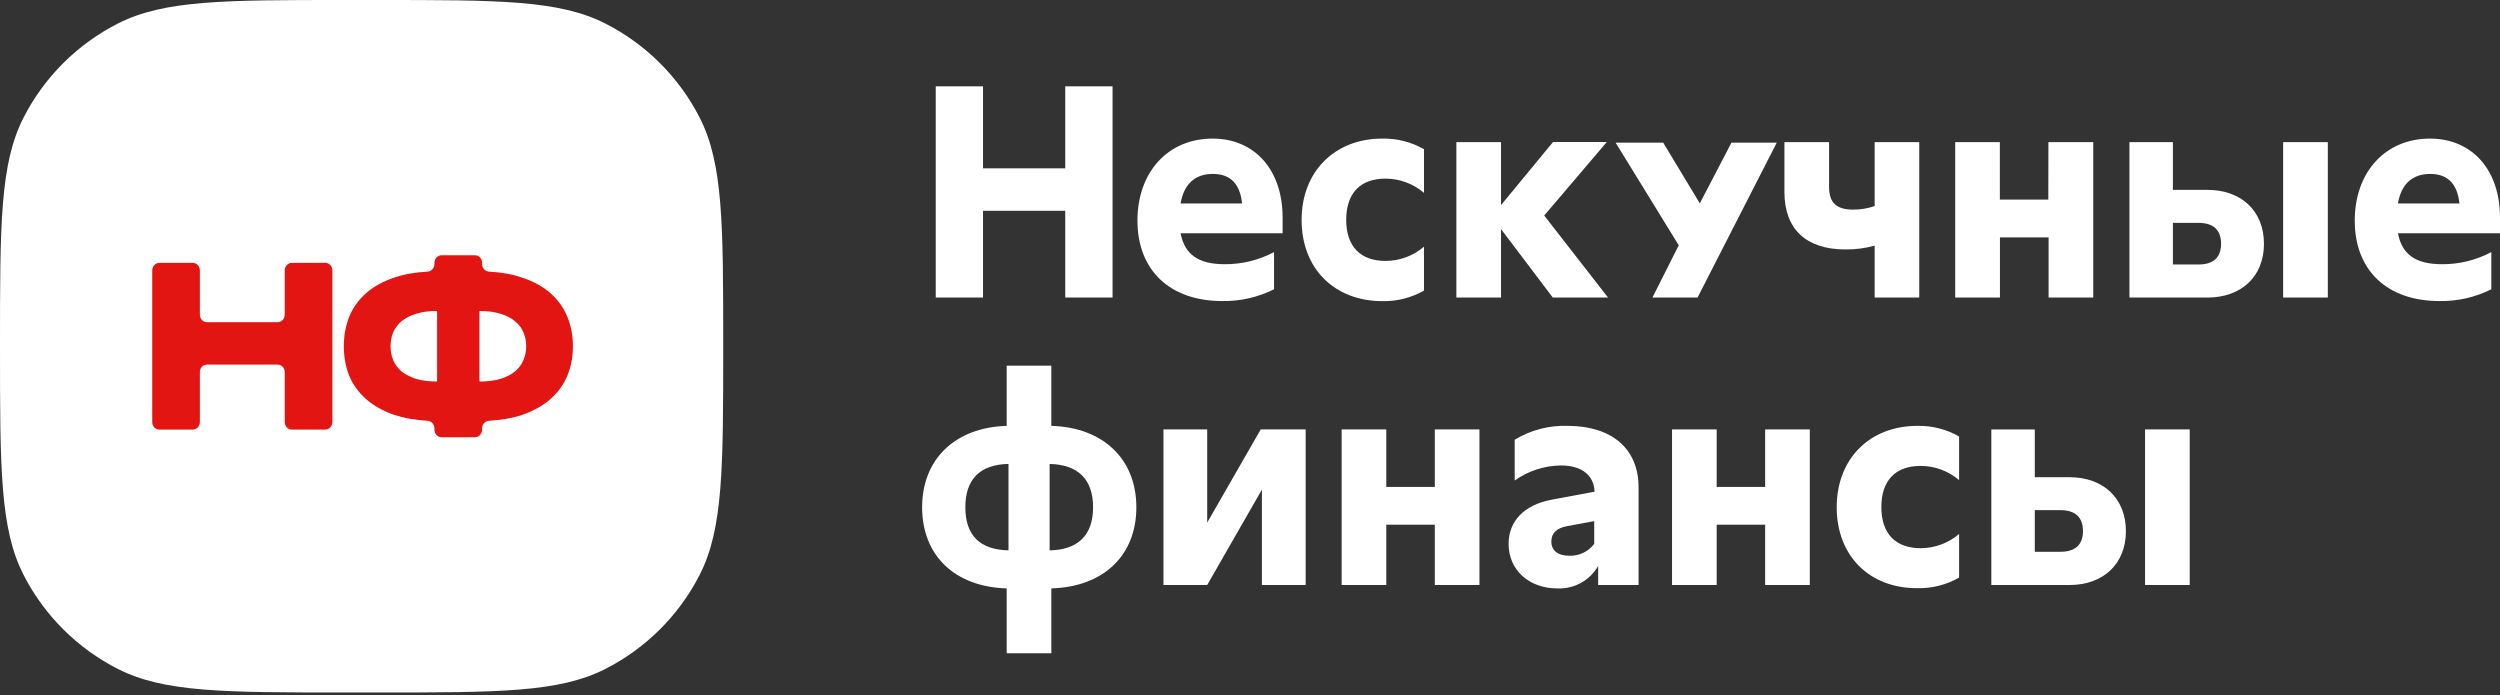
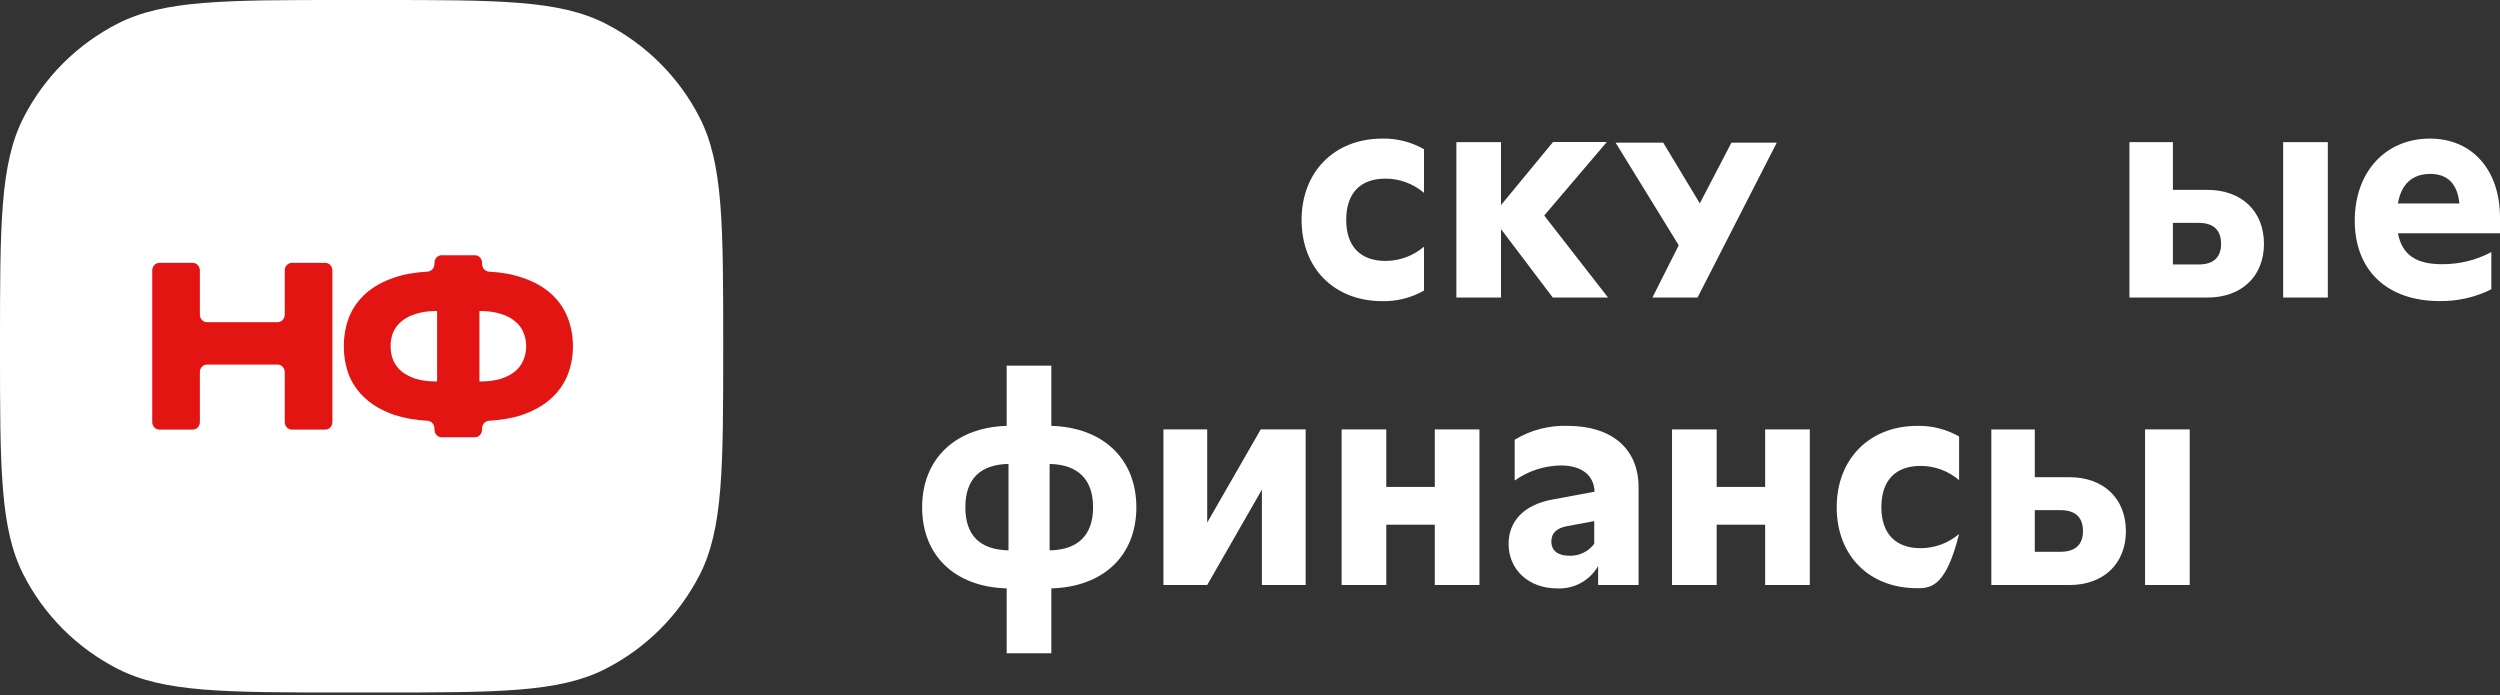
<svg xmlns="http://www.w3.org/2000/svg" width="169" height="47" viewBox="0 0 169 47" fill="none">
  <rect x="0" y="0" width="169" height="47" fill="#333333" stroke="none" />
  <path d="M-4.0924e-06 23.406C-2.65393e-06 15.179 -1.93469e-06 11.065 1.592 7.95C2.992 5.211 5.227 2.983 7.975 1.587C11.1 1.94071e-06 15.19 2.65585e-06 23.37 4.08613e-06L25.519 4.46182e-06C33.699 5.8921e-06 37.789 6.60724e-06 40.913 1.587C43.662 2.983 45.896 5.211 47.297 7.95C48.889 11.065 48.889 15.179 48.889 23.406V23.406C48.889 31.633 48.889 35.746 47.297 38.861C45.896 41.601 43.662 43.828 40.913 45.225C37.789 46.812 33.699 46.812 25.519 46.812L23.37 46.812C15.19 46.812 11.1 46.812 7.975 45.224C5.227 43.828 2.992 41.601 1.592 38.861C-6.2501e-06 35.746 -5.53087e-06 31.633 -4.0924e-06 23.406V23.406Z" fill="white" />
  <path d="M19.249 18.283C19.249 18 19.464 17.77 19.729 17.77H21.989C22.254 17.77 22.469 18 22.469 18.283V28.529C22.469 28.812 22.254 29.042 21.989 29.042H19.729C19.464 29.042 19.249 28.812 19.249 28.529V25.159C19.249 24.875 19.035 24.646 18.77 24.646H13.99C13.725 24.646 13.511 24.875 13.511 25.159V28.529C13.511 28.812 13.296 29.042 13.031 29.042H10.77C10.506 29.042 10.291 28.812 10.291 28.529V18.283C10.291 18 10.506 17.77 10.77 17.77H13.031C13.296 17.77 13.511 18 13.511 18.283V21.267C13.511 21.55 13.725 21.78 13.99 21.78H18.77C19.035 21.78 19.249 21.55 19.249 21.267V18.283Z" fill="#E31513" />
  <path d="M38.73 23.406C38.73 24.115 38.605 24.775 38.357 25.387C38.108 25.988 37.731 26.514 37.224 26.965C36.717 27.416 36.076 27.775 35.301 28.044C34.653 28.262 33.906 28.395 33.058 28.444C32.798 28.459 32.589 28.686 32.589 28.965V29.045C32.589 29.328 32.374 29.557 32.109 29.557H29.848C29.584 29.557 29.369 29.328 29.369 29.045V28.965C29.369 28.686 29.16 28.459 28.899 28.444C28.05 28.395 27.298 28.262 26.641 28.044C25.876 27.775 25.24 27.416 24.733 26.965C24.227 26.514 23.849 25.988 23.601 25.387C23.362 24.775 23.243 24.115 23.243 23.406C23.243 22.698 23.362 22.038 23.601 21.426C23.849 20.814 24.227 20.282 24.733 19.831C25.24 19.381 25.876 19.026 26.641 18.769C27.297 18.542 28.047 18.407 28.895 18.364C29.157 18.351 29.369 18.124 29.369 17.842V17.768C29.369 17.485 29.584 17.255 29.848 17.255H32.109C32.374 17.255 32.589 17.485 32.589 17.768V17.842C32.589 18.124 32.8 18.351 33.063 18.364C33.908 18.407 34.655 18.542 35.301 18.769C36.076 19.026 36.717 19.381 37.224 19.831C37.731 20.282 38.108 20.814 38.357 21.426C38.605 22.038 38.73 22.698 38.73 23.406ZM26.403 23.406C26.403 23.739 26.462 24.056 26.582 24.356C26.711 24.646 26.9 24.898 27.148 25.113C27.406 25.317 27.729 25.483 28.117 25.612C28.514 25.73 28.981 25.789 29.518 25.789V25.789C29.535 25.789 29.548 25.775 29.548 25.757V21.055C29.548 21.037 29.535 21.023 29.518 21.023V21.023C28.981 21.023 28.514 21.087 28.117 21.216C27.729 21.334 27.406 21.501 27.148 21.715C26.9 21.919 26.711 22.166 26.582 22.456C26.462 22.746 26.403 23.063 26.403 23.406ZM32.44 25.789C32.976 25.789 33.443 25.73 33.841 25.612C34.238 25.483 34.561 25.317 34.809 25.113C35.068 24.898 35.257 24.646 35.376 24.356C35.505 24.056 35.57 23.739 35.57 23.406C35.57 23.063 35.505 22.746 35.376 22.456C35.257 22.166 35.068 21.919 34.809 21.715C34.561 21.501 34.238 21.334 33.841 21.216C33.443 21.087 32.976 21.023 32.44 21.023V21.023C32.423 21.023 32.41 21.037 32.41 21.055V25.757C32.41 25.775 32.423 25.789 32.44 25.789V25.789Z" fill="#E31513" />
  <g clip-path="url(#clip0_26_221)">
-     <path d="M72.01 5.837H75.209V20.114H72.01V14.252H66.452V20.114H63.256V5.837H66.452V11.379H72.01V5.837Z" fill="white" />
-     <path d="M86.704 15.767H79.807C80.087 17.221 81.027 17.86 82.787 17.86C83.951 17.869 85.098 17.587 86.125 17.041V19.555C85.04 20.098 83.84 20.371 82.627 20.351C79.087 20.351 76.892 18.277 76.892 14.91C76.892 11.616 78.971 9.369 81.967 9.369C84.825 9.369 86.704 11.484 86.704 14.714V15.767ZM79.807 13.754H83.965C83.827 12.438 83.186 11.757 81.986 11.757C80.786 11.757 80.036 12.438 79.807 13.754Z" fill="white" />
    <path d="M87.988 14.868C87.988 11.616 90.206 9.369 93.443 9.369C94.431 9.348 95.405 9.597 96.262 10.088V13.038C95.538 12.418 94.616 12.076 93.662 12.075C91.943 12.075 91.004 13.07 91.004 14.865C91.004 16.66 91.969 17.639 93.662 17.639C94.616 17.637 95.538 17.296 96.262 16.676V19.642C95.405 20.132 94.43 20.379 93.443 20.358C90.186 20.351 87.988 18.14 87.988 14.868Z" fill="white" />
    <path d="M108.704 20.114H104.968L101.469 15.488V20.114H98.451V9.606H101.469V13.863L104.987 9.597H108.623L104.388 14.569L108.704 20.114Z" fill="white" />
    <path d="M117.045 9.645H120.109L114.754 20.114H111.703L113.483 16.582L109.215 9.645H112.434L114.908 13.748L117.045 9.645Z" fill="white" />
-     <path d="M126.726 9.606H129.741V20.114H126.726V16.605C126.082 16.785 125.415 16.871 124.746 16.862C122.088 16.862 120.627 15.488 120.627 12.974V9.606H123.646V12.637C123.646 13.712 124.148 14.171 125.284 14.171C125.774 14.17 126.261 14.089 126.726 13.931V9.606Z" fill="white" />
-     <path d="M138.472 9.606H141.504V20.114H138.485V16.046H135.196V20.114H132.171V9.606H135.19V13.494H138.466L138.472 9.606Z" fill="white" />
    <path d="M149.227 12.836C151.525 12.836 153.044 14.271 153.044 16.483C153.044 18.695 151.512 20.114 149.227 20.114H143.95V9.606H146.888V12.836H149.227ZM148.626 17.879C149.627 17.879 150.145 17.401 150.145 16.483C150.145 15.565 149.646 15.067 148.626 15.067H146.888V17.879H148.626ZM154.341 9.606H157.36V20.114H154.341V9.606Z" fill="white" />
    <path d="M169 15.767H162.1C162.38 17.221 163.32 17.86 165.077 17.86C166.241 17.869 167.388 17.588 168.414 17.041V19.555C167.331 20.097 166.132 20.37 164.919 20.351C161.36 20.351 159.181 18.277 159.181 14.91C159.184 11.616 161.263 9.369 164.263 9.369C167.121 9.369 169 11.484 169 14.714V15.767ZM162.1 13.754H166.258C166.117 12.438 165.476 11.757 164.279 11.757C163.082 11.757 162.322 12.438 162.1 13.754Z" fill="white" />
    <path d="M71.07 39.775V44.163H68.052V39.775C64.553 39.675 62.336 37.563 62.336 34.291C62.336 31.02 64.589 28.888 68.052 28.789V24.721H71.07V28.789C74.565 28.888 76.818 31.023 76.818 34.291C76.818 37.559 74.588 39.675 71.07 39.775ZM68.174 37.206V31.36C66.243 31.402 65.258 32.397 65.258 34.291C65.258 36.185 66.233 37.164 68.171 37.203L68.174 37.206ZM70.954 37.206C72.885 37.168 73.892 36.169 73.892 34.294C73.892 32.42 72.892 31.405 70.954 31.363V37.206Z" fill="white" />
    <path d="M81.607 35.328L85.224 29.029H88.262V39.546H85.305V33.096L81.607 39.546H78.649V29.029H81.607V35.328Z" fill="white" />
    <path d="M96.993 29.029H100.011V39.546H96.993V35.469H93.713V39.546H90.695V29.029H93.713V32.916H96.993V29.029Z" fill="white" />
    <path d="M110.767 32.936V39.546H108.034V38.262C107.759 38.743 107.355 39.139 106.869 39.406C106.382 39.673 105.831 39.802 105.276 39.777C103.345 39.777 101.981 38.522 101.981 36.766C101.981 35.251 102.998 34.137 104.897 33.777L107.793 33.238C107.751 32.101 106.892 31.465 105.515 31.465C104.394 31.48 103.305 31.835 102.393 32.483V29.726C103.469 29.071 104.713 28.746 105.972 28.788C108.948 28.788 110.767 30.326 110.767 32.936ZM107.77 36.763V35.228L105.93 35.568C105.212 35.706 104.871 36.047 104.871 36.605C104.871 37.222 105.312 37.568 106.091 37.568C106.415 37.579 106.737 37.512 107.03 37.371C107.322 37.231 107.576 37.022 107.77 36.763V36.763Z" fill="white" />
    <path d="M119.324 29.029H122.342V39.546H119.324V35.469H116.047V39.546H113.029V29.029H116.047V32.916H119.324V29.029Z" fill="white" />
-     <path d="M124.161 34.291C124.161 31.023 126.378 28.788 129.616 28.788C130.604 28.768 131.578 29.017 132.435 29.507V32.458C131.712 31.837 130.791 31.496 129.838 31.495C128.119 31.495 127.18 32.49 127.18 34.284C127.18 36.079 128.145 37.058 129.838 37.058C130.791 37.055 131.712 36.714 132.435 36.095V39.045C131.578 39.535 130.603 39.783 129.616 39.761C126.359 39.774 124.161 37.562 124.161 34.291Z" fill="white" />
+     <path d="M124.161 34.291C124.161 31.023 126.378 28.788 129.616 28.788C130.604 28.768 131.578 29.017 132.435 29.507V32.458C131.712 31.837 130.791 31.496 129.838 31.495C128.119 31.495 127.18 32.49 127.18 34.284C127.18 36.079 128.145 37.058 129.838 37.058C130.791 37.055 131.712 36.714 132.435 36.095C131.578 39.535 130.603 39.783 129.616 39.761C126.359 39.774 124.161 37.562 124.161 34.291Z" fill="white" />
    <path d="M139.895 32.259C142.192 32.259 143.711 33.694 143.711 35.906C143.711 38.118 142.186 39.547 139.895 39.547H134.614V29.03H137.552V32.259H139.895ZM139.29 37.3C140.287 37.3 140.809 36.821 140.809 35.903C140.809 34.985 140.31 34.487 139.29 34.487H137.552V37.3H139.29ZM145.005 29.027H148.024V39.547H145.005V29.027Z" fill="white" />
  </g>
  <defs>
    <clipPath id="clip0_26_221">
      <rect width="106.664" height="38.325" fill="white" transform="translate(62.336 5.837)" />
    </clipPath>
  </defs>
</svg>